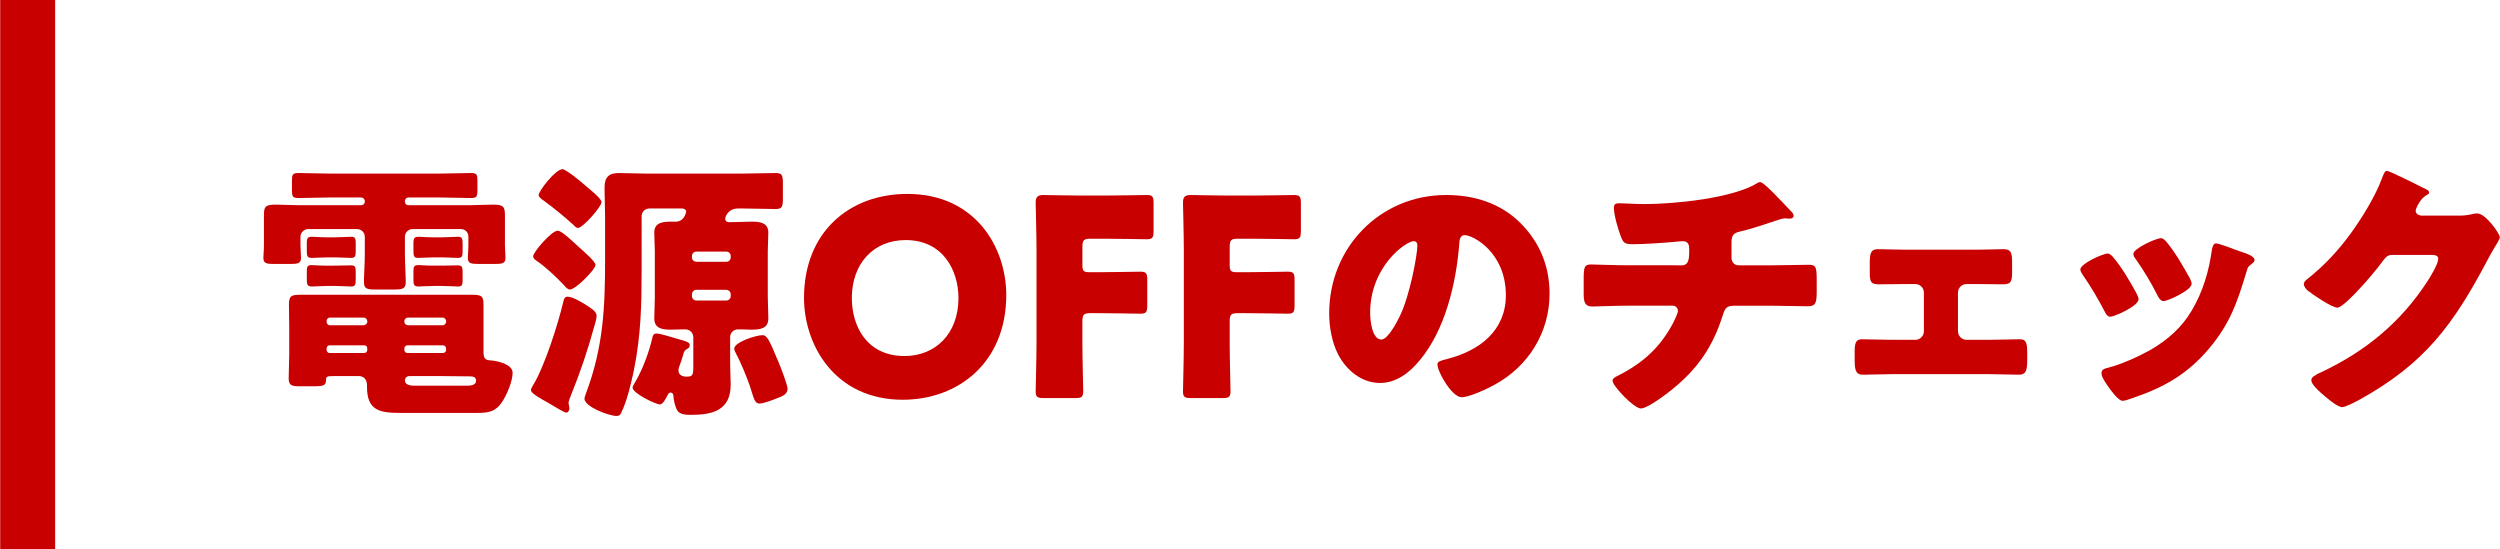
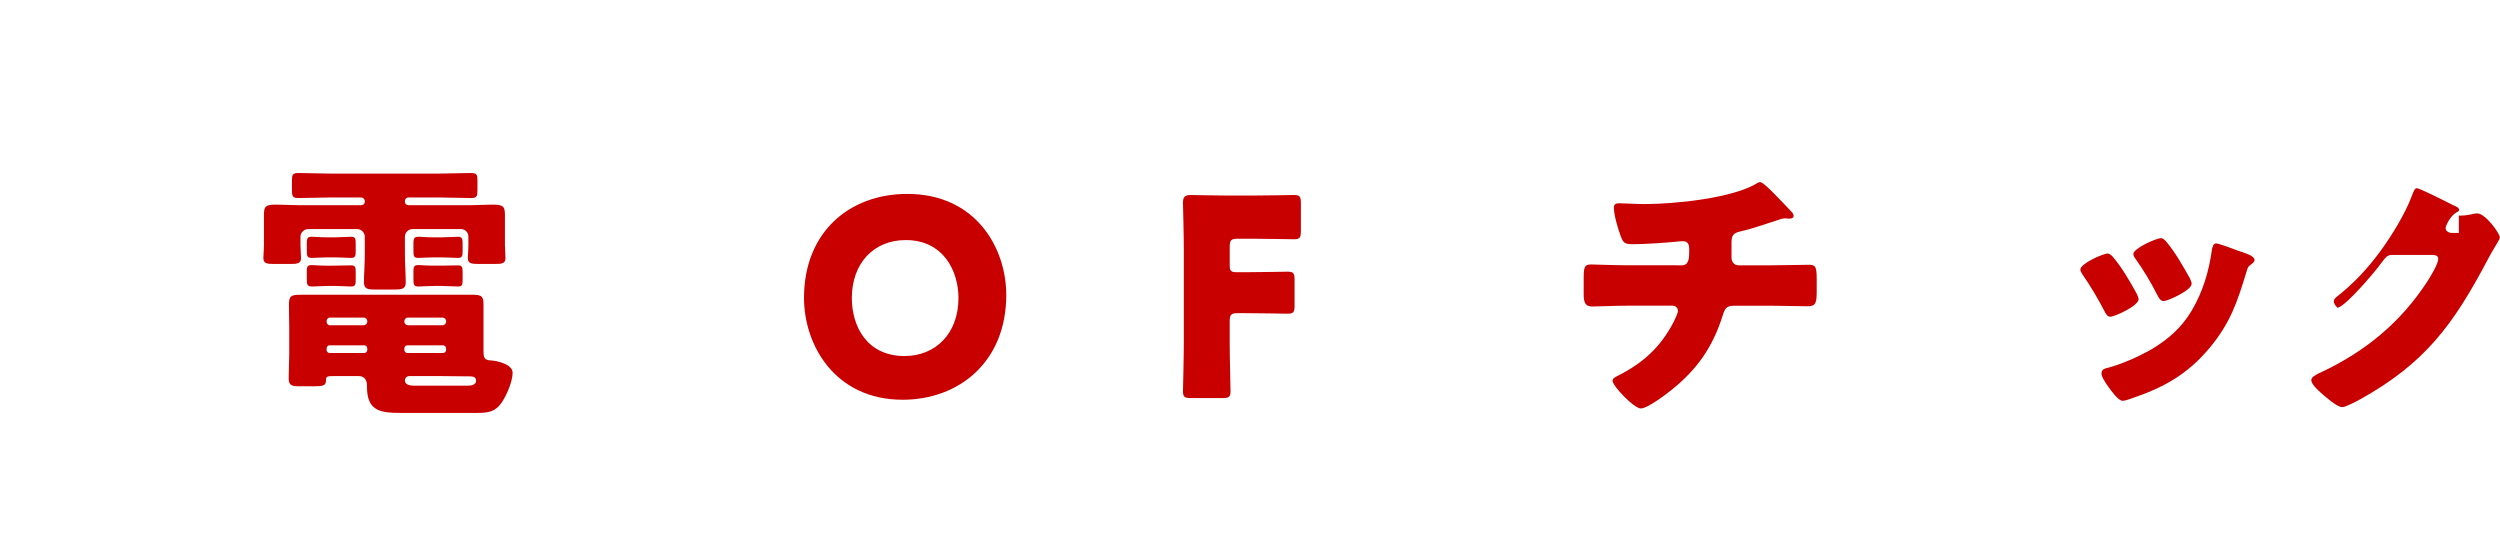
<svg xmlns="http://www.w3.org/2000/svg" version="1.1" id="レイヤー_1" x="0px" y="0px" width="182px" height="40px" viewBox="0 0 182 40" style="enable-background:new 0 0 182 40;" xml:space="preserve">
  <style type="text/css">
	.st0{fill:#C80000;}
</style>
  <g>
    <g>
      <path class="st0" d="M29.737,14.377c-0.141,0-0.26,0.1-0.26,0.26v0.06c0,0.14,0.119,0.24,0.26,0.24h4.561    c0.521,0,1.04-0.04,1.541-0.04c0.76,0,0.92,0.1,0.92,0.74v2.2c0,0.34,0.04,0.7,0.04,0.94c0,0.4-0.24,0.44-0.78,0.44h-1.16    c-0.561,0-0.801-0.04-0.801-0.44c0-0.24,0.04-0.56,0.04-0.94v-0.62c0-0.3-0.239-0.54-0.54-0.54h-3.521c-0.3,0-0.56,0.24-0.56,0.56    v1.24c0,0.7,0.06,1.48,0.06,2.081c0,0.46-0.24,0.52-0.84,0.52h-1.381c-0.6,0-0.82-0.06-0.82-0.54c0-0.56,0.061-1.3,0.061-2.061    v-1.24c0-0.32-0.26-0.56-0.561-0.56h-3.561c-0.3,0-0.561,0.26-0.561,0.54v0.62c0,0.34,0.04,0.7,0.04,0.94    c0,0.4-0.239,0.44-0.8,0.44h-1.16c-0.54,0-0.78-0.04-0.78-0.44c0-0.24,0.04-0.56,0.04-0.94v-2.18c0-0.64,0.12-0.76,0.9-0.76    c0.52,0,1.04,0.04,1.561,0.04h4.621c0.14,0,0.26-0.1,0.26-0.24v-0.06c0-0.14-0.12-0.26-0.26-0.26h-2.341    c-0.74,0-1.48,0.04-2.24,0.04c-0.421,0-0.461-0.14-0.461-0.561v-0.7c0-0.44,0.04-0.56,0.48-0.56c0.74,0,1.48,0.04,2.221,0.04    h8.102c0.74,0,1.48-0.04,2.221-0.04c0.439,0,0.479,0.12,0.479,0.56v0.7c0,0.42-0.04,0.561-0.46,0.561c-0.74,0-1.48-0.04-2.24-0.04    H29.737z M29.177,30.06c-1.5,0-2.46-0.14-2.46-1.9v-0.1c0-0.48-0.28-0.68-0.58-0.68h-1.9c-0.36,0-0.5,0.02-0.5,0.24    c0,0.46-0.16,0.5-0.961,0.5h-1c-0.48,0-0.76-0.04-0.76-0.56c0-0.58,0.04-1.18,0.04-1.78v-1.92c0-0.54-0.021-1.1-0.021-1.641    c0-0.64,0.12-0.76,0.801-0.76h12.603c0.7,0,0.76,0.18,0.76,0.76v3.321c0,0.5,0.061,0.68,0.54,0.7c0.4,0.02,1.58,0.26,1.58,0.9    c0,0.62-0.439,1.64-0.779,2.14c-0.48,0.72-1.021,0.78-1.821,0.78H29.177z M24.416,17.277c0.42,0,0.9-0.04,1.16-0.04    c0.3,0,0.32,0.16,0.32,0.5v0.54c0,0.38-0.04,0.5-0.36,0.5c-0.22,0-0.68-0.04-1.12-0.04h-0.58c-0.44,0-0.92,0.04-1.12,0.04    c-0.36,0-0.38-0.14-0.38-0.52v-0.561c0-0.38,0.08-0.46,0.38-0.46c0.22,0,0.54,0.04,1,0.04H24.416z M24.416,19.338    c0.42,0,0.9-0.02,1.16-0.02c0.3,0,0.32,0.16,0.32,0.5v0.5c0,0.42-0.021,0.54-0.36,0.54c-0.22,0-0.68-0.04-1.12-0.04h-0.58    c-0.44,0-0.92,0.04-1.12,0.04c-0.36,0-0.38-0.16-0.38-0.56v-0.56c0-0.36,0.08-0.44,0.359-0.44c0.2,0,0.521,0.04,1.001,0.04H24.416    z M26.477,23.679c0.14-0.02,0.26-0.1,0.26-0.26v-0.04c0-0.14-0.12-0.26-0.26-0.26h-2.461c-0.14,0-0.239,0.12-0.239,0.26v0.04    c0,0.14,0.1,0.26,0.239,0.26H26.477z M23.996,25.139c-0.12,0-0.22,0.1-0.22,0.24v0.1c0,0.12,0.1,0.22,0.22,0.22h2.521    c0.12,0,0.22-0.1,0.22-0.22v-0.1c0-0.14-0.08-0.24-0.22-0.24H23.996z M32.218,23.679c0.14,0,0.26-0.12,0.26-0.26v-0.04    c0-0.14-0.12-0.26-0.26-0.26h-2.521c-0.141,0-0.26,0.12-0.26,0.26v0.04c0,0.16,0.119,0.24,0.26,0.26H32.218z M29.657,25.139    c-0.12,0-0.22,0.1-0.22,0.24v0.1c0,0.12,0.1,0.22,0.22,0.22h2.58c0.141,0,0.24-0.1,0.24-0.22v-0.1c0-0.14-0.1-0.24-0.24-0.24    H29.657z M29.797,27.379c-0.18,0-0.319,0.14-0.319,0.32c0,0.34,0.439,0.38,0.699,0.38h3.802c0.239,0,0.68-0.02,0.68-0.36    c0-0.28-0.22-0.32-0.48-0.32h-0.06c-0.641,0-1.301-0.02-1.961-0.02H29.797z M32.178,17.277c0.42,0,0.92-0.04,1.16-0.04    c0.32,0,0.34,0.16,0.34,0.52v0.56c0,0.34-0.04,0.46-0.359,0.46c-0.221,0-0.681-0.04-1.141-0.04h-0.601    c-0.439,0-0.899,0.04-1.12,0.04c-0.34,0-0.359-0.14-0.359-0.54v-0.521c0-0.4,0.079-0.48,0.399-0.48c0.2,0,0.521,0.04,0.961,0.04    H32.178z M32.178,19.338c0.42,0,0.92-0.02,1.16-0.02c0.32,0,0.34,0.16,0.34,0.5v0.54c0,0.38-0.02,0.5-0.359,0.5    c-0.221,0-0.681-0.04-1.141-0.04h-0.601c-0.439,0-0.899,0.04-1.12,0.04c-0.34,0-0.359-0.16-0.359-0.54v-0.56    c0-0.4,0.079-0.46,0.399-0.46c0.2,0,0.5,0.04,0.94,0.04H32.178z" />
-       <path class="st0" d="M42.693,22.218c0.52,0.34,0.74,0.5,0.74,0.8c0,0.2-0.12,0.58-0.181,0.78c-0.46,1.68-1.02,3.341-1.68,4.961    c-0.04,0.12-0.181,0.44-0.181,0.56s0.061,0.28,0.061,0.4c0,0.14-0.08,0.32-0.22,0.32c-0.16,0-0.82-0.42-1.301-0.7    c-0.601-0.34-1.28-0.7-1.28-0.94c0-0.1,0.1-0.26,0.16-0.36c0.84-1.38,1.82-4.461,2.2-6.081c0.04-0.16,0.08-0.36,0.3-0.36    C41.693,21.598,42.373,22.019,42.693,22.218z M40.593,16.797c0.3,0,0.92,0.62,1.54,1.18c0.4,0.36,1.221,1.06,1.221,1.32    c0,0.3-1.44,1.78-1.86,1.78c-0.181,0-0.32-0.18-0.42-0.3c-0.54-0.58-1.4-1.38-1.94-1.741c-0.181-0.12-0.32-0.22-0.32-0.38    C38.812,18.357,40.152,16.797,40.593,16.797z M40.953,12.316c0.24,0,1.36,0.92,1.6,1.14c0.221,0.2,1.241,0.98,1.241,1.26    c0,0.32-1.36,1.88-1.721,1.88c-0.101,0-0.24-0.12-0.3-0.2c-0.7-0.64-1.44-1.24-2.201-1.8c-0.12-0.08-0.359-0.24-0.359-0.4    C39.213,13.917,40.433,12.316,40.953,12.316z M55.896,21.638c0,0.52,0.04,1.041,0.04,1.541c0,0.78-0.66,0.82-1.261,0.82    c-0.24,0-0.46-0.02-0.7-0.02h-0.26c-0.32,0-0.561,0.26-0.561,0.56v1.94c0,0.52,0.04,1.02,0.04,1.52c0,1.88-1.32,2.201-2.881,2.201    c-0.34,0-0.819,0-1.02-0.34c-0.141-0.24-0.261-0.78-0.261-0.96c0-0.14-0.04-0.32-0.22-0.32c-0.14,0-0.2,0.16-0.26,0.28    c-0.08,0.16-0.3,0.58-0.5,0.58c-0.341,0-2.001-0.82-2.001-1.22c0-0.12,0.16-0.34,0.221-0.46c0.52-0.88,1.02-2.241,1.22-3.181    c0.04-0.18,0.101-0.3,0.3-0.3c0.24,0,0.961,0.22,1.36,0.34c0.921,0.26,1.061,0.3,1.061,0.52c0,0.14-0.1,0.22-0.22,0.28    c-0.141,0.08-0.2,0.16-0.28,0.48c-0.12,0.48-0.32,0.82-0.32,1.06c0,0.36,0.3,0.46,0.601,0.46c0.399,0,0.479-0.1,0.479-0.66v-2.22    c0-0.3-0.26-0.56-0.56-0.56h-0.28c-0.26,0-0.521,0.02-0.78,0.02c-0.6,0-1.221-0.06-1.221-0.82c0-0.5,0.04-1.021,0.04-1.541v-3.301    c0-0.46-0.04-0.92-0.04-1.4c0-0.78,0.681-0.8,1.281-0.8h0.279c0.641,0,0.761-0.7,0.761-0.74c0-0.14-0.16-0.22-0.301-0.22h-2.38    c-0.3,0-0.561,0.24-0.561,0.56v3.781c0,2.62-0.04,4.821-0.56,7.421c-0.2,0.96-0.5,2.24-0.921,3.101    c-0.08,0.18-0.14,0.24-0.359,0.24c-0.521,0-2.321-0.66-2.321-1.26c0-0.1,0.08-0.26,0.101-0.36c1.28-3.4,1.4-6.281,1.4-9.842    v-3.021c0-0.7-0.04-1.4-0.04-2.12c0-0.76,0.28-1.081,1.06-1.081c0.641,0,1.281,0.04,1.921,0.04h7.042c0.819,0,1.62-0.04,2.44-0.04    c0.479,0,0.52,0.18,0.52,0.76v1.1c0,0.561-0.04,0.76-0.52,0.76c-0.82,0-1.621-0.04-2.44-0.04h-0.301c-0.78,0-0.94,0.68-0.94,0.74    c0,0.16,0.12,0.26,0.28,0.26c0.54,0,1.08-0.04,1.62-0.04c0.581,0,1.241,0.04,1.241,0.8c0,0.48-0.04,0.94-0.04,1.4V21.638z     M52.875,19.058c0.181,0,0.32-0.14,0.32-0.32v-0.1c0-0.18-0.14-0.32-0.32-0.32h-2.18c-0.181,0-0.32,0.14-0.32,0.32v0.1    c0,0.18,0.12,0.3,0.32,0.32H52.875z M50.695,21.098c-0.181,0-0.32,0.16-0.32,0.32v0.14c0,0.18,0.14,0.32,0.32,0.32h2.18    c0.181,0,0.32-0.14,0.32-0.32v-0.14c0-0.16-0.12-0.3-0.32-0.32H50.695z M55.496,24.399c0.32,0,0.46,0.22,1.18,1.96    c0.141,0.32,0.66,1.68,0.66,1.94c0,0.42-0.42,0.56-0.779,0.7c-0.301,0.12-0.98,0.38-1.28,0.38c-0.28,0-0.381-0.28-0.561-0.88    c-0.04-0.12-0.08-0.24-0.12-0.38c-0.24-0.7-0.68-1.76-1.021-2.4c-0.06-0.1-0.12-0.22-0.12-0.34    C53.455,24.899,55.076,24.399,55.496,24.399z" />
      <path class="st0" d="M73.256,21.479c0,4.881-3.461,7.622-7.542,7.622c-4.9,0-7.182-3.941-7.182-7.422    c0-4.761,3.281-7.562,7.521-7.562C71.016,14.117,73.256,18.018,73.256,21.479z M62.014,21.698c0,2.041,1.08,4.221,3.841,4.221    c2.22,0,3.921-1.601,3.921-4.221c0-1.98-1.101-4.221-3.841-4.221C63.594,17.478,62.014,19.178,62.014,21.698z" />
-       <path class="st0" d="M78.798,24.979c0,1.06,0.06,3.361,0.06,3.501c0,0.42-0.12,0.5-0.58,0.5h-2.3c-0.461,0-0.581-0.08-0.581-0.5    c0-0.14,0.061-2.441,0.061-3.501v-6.801c0-1.061-0.061-3.281-0.061-3.421c0-0.42,0.141-0.56,0.561-0.56c0.14,0,1.9,0.04,2.82,0.04    h1.601c0.94,0,2.961-0.04,3.101-0.04c0.42,0,0.5,0.12,0.5,0.58v2.061c0,0.46-0.08,0.58-0.5,0.58c-0.14,0-2.16-0.04-3.101-0.04    h-0.98c-0.5,0-0.6,0.1-0.6,0.6v1.3c0,0.46,0.08,0.54,0.54,0.54h0.58c0.94,0,2.961-0.04,3.101-0.04c0.42,0,0.5,0.12,0.5,0.58v1.9    c0,0.46-0.08,0.58-0.5,0.58c-0.14,0-2.16-0.04-3.101-0.04h-0.521c-0.5,0-0.6,0.1-0.6,0.6V24.979z" />
      <path class="st0" d="M89.522,24.979c0,1.06,0.06,3.361,0.06,3.501c0,0.42-0.12,0.5-0.58,0.5h-2.3c-0.461,0-0.581-0.08-0.581-0.5    c0-0.14,0.061-2.441,0.061-3.501v-6.801c0-1.061-0.061-3.281-0.061-3.421c0-0.42,0.141-0.56,0.561-0.56c0.14,0,1.9,0.04,2.82,0.04    h1.601c0.94,0,2.961-0.04,3.101-0.04c0.42,0,0.5,0.12,0.5,0.58v2.061c0,0.46-0.08,0.58-0.5,0.58c-0.14,0-2.16-0.04-3.101-0.04    h-0.98c-0.5,0-0.6,0.1-0.6,0.6v1.3c0,0.46,0.08,0.54,0.54,0.54h0.58c0.94,0,2.961-0.04,3.101-0.04c0.42,0,0.5,0.12,0.5,0.58v1.9    c0,0.46-0.08,0.58-0.5,0.58c-0.14,0-2.16-0.04-3.101-0.04h-0.521c-0.5,0-0.6,0.1-0.6,0.6V24.979z" />
-       <path class="st0" d="M110.688,16.237c1.42,1.42,2.12,3.161,2.12,5.141c0,2.82-1.54,5.301-4.021,6.641    c-0.501,0.28-1.821,0.9-2.381,0.9c-0.7,0-1.761-1.84-1.761-2.4c0-0.18,0.181-0.26,0.761-0.4c2.32-0.6,4.221-2.061,4.221-4.621    c0-3.141-2.4-4.381-3.001-4.381c-0.34,0-0.38,0.36-0.399,0.72c-0.221,2.781-1.021,6.182-2.861,8.382    c-0.74,0.9-1.7,1.661-2.9,1.661c-1.34,0-2.44-0.92-3.041-2.061c-0.46-0.88-0.66-2.021-0.66-3.001c0-4.801,3.701-8.622,8.522-8.622    C107.327,14.197,109.248,14.797,110.688,16.237z M99.746,22.778c0,0.48,0.119,1.94,0.819,1.94c0.48,0,1.161-1.32,1.36-1.74    c0.7-1.44,1.261-4.401,1.261-5.121c0-0.16-0.08-0.3-0.26-0.3C102.347,17.558,99.746,19.398,99.746,22.778z" />
      <path class="st0" d="M122.413,19.318c0.521,0,0.561-0.44,0.561-1.06v-0.16c0-0.2-0.04-0.54-0.46-0.54c-0.08,0-0.381,0.02-0.5,0.04    c-0.78,0.08-2.361,0.18-3.142,0.18c-0.6,0-0.699-0.1-0.88-0.58c-0.2-0.52-0.5-1.54-0.5-2.081c0-0.26,0.14-0.32,0.4-0.32    c0.3,0,1.16,0.06,1.84,0.06c2.141,0,6.441-0.42,8.222-1.541c0.061-0.04,0.12-0.06,0.181-0.06c0.2,0,0.82,0.64,1.02,0.84    c0.2,0.2,1.201,1.24,1.341,1.4c0.04,0.08,0.08,0.14,0.08,0.22c0,0.14-0.141,0.2-0.26,0.2h-0.181c-0.06-0.02-0.12-0.02-0.16-0.02    c-0.2,0-0.439,0.08-0.66,0.16c-0.74,0.24-1.9,0.64-2.641,0.8c-0.479,0.1-0.62,0.3-0.62,0.78v1.12c0,0.32,0.2,0.56,0.521,0.56h2.28    c1.04,0,2.101-0.04,2.82-0.04c0.48,0,0.581,0.12,0.581,1v1c0,0.84-0.12,1.02-0.66,1.02c-0.921,0-1.821-0.04-2.741-0.04h-2.44    c-0.66,0-0.8,0.06-1,0.7c-0.721,2.301-1.86,3.941-3.741,5.441c-0.399,0.32-1.74,1.34-2.22,1.34c-0.501,0-2.061-1.641-2.061-2.021    c0-0.18,0.22-0.28,0.46-0.4c1.8-0.92,3.04-2.06,3.98-3.861c0.08-0.16,0.32-0.66,0.32-0.82c0-0.2-0.16-0.38-0.38-0.38h-3.261    c-1.021,0-2.121,0.06-2.601,0.06c-0.521,0-0.62-0.32-0.62-0.92v-1.101c0-0.86,0.06-1.04,0.54-1.04c0.34,0,1.74,0.06,2.681,0.06    H122.413z" />
-       <path class="st0" d="M143.88,18.178c0.78,0,1.62-0.04,1.96-0.04c0.561,0,0.641,0.24,0.641,1v0.56c0,0.74-0.021,1-0.66,1    c-0.641,0-1.301-0.02-1.94-0.02h-0.721c-0.34,0-0.62,0.28-0.62,0.62v2.82c0,0.34,0.28,0.62,0.62,0.62h1.7    c0.721,0,1.681-0.04,2.201-0.04c0.479,0,0.52,0.34,0.52,1.041v0.36c0,0.74-0.02,1.18-0.6,1.18c-0.7,0-1.4-0.04-2.121-0.04h-7.121    c-0.72,0-1.42,0.04-2.12,0.04c-0.58,0-0.601-0.46-0.601-1.18v-0.5c0-0.6,0.08-0.9,0.521-0.9c0.56,0,1.48,0.04,2.2,0.04h1.7    c0.34,0,0.62-0.28,0.62-0.62v-2.82c0-0.34-0.28-0.62-0.62-0.62h-0.72c-0.641,0-1.301,0.02-1.94,0.02c-0.66,0-0.66-0.26-0.66-1.021    v-0.5c0-0.78,0.08-1.04,0.64-1.04c0.34,0,1.181,0.04,1.961,0.04H143.88z" />
      <path class="st0" d="M155.53,21.338c0.101,0.2,0.16,0.36,0.16,0.44c0,0.5-1.76,1.28-2.061,1.28c-0.22,0-0.34-0.24-0.42-0.4    c-0.479-0.92-1-1.801-1.58-2.641c-0.08-0.12-0.18-0.26-0.18-0.4c0-0.42,1.64-1.16,2-1.16c0.1,0,0.26,0.1,0.4,0.28    C154.49,19.498,155.03,20.438,155.53,21.338z M162.952,18.258c0.601,0.2,1.181,0.38,1.181,0.68c0,0.1-0.101,0.2-0.261,0.32    c-0.18,0.14-0.22,0.14-0.319,0.5c-0.681,2.241-1.181,3.761-2.721,5.601c-1.601,1.9-3.321,2.861-5.642,3.641    c-0.16,0.06-0.5,0.18-0.66,0.18c-0.32,0-0.84-0.74-1.04-1.02c-0.021-0.04-0.06-0.08-0.1-0.14c-0.16-0.24-0.4-0.6-0.4-0.82    c0-0.26,0.14-0.34,0.36-0.4c1.02-0.24,2.34-0.84,3.261-1.36c1.22-0.72,2.22-1.6,2.94-2.82c0.82-1.38,1.26-2.861,1.48-4.461    c0.04-0.18,0.1-0.44,0.3-0.44S162.692,18.158,162.952,18.258z M157.691,17.578c0.64,0.74,1.26,1.84,1.74,2.7    c0.08,0.16,0.12,0.3,0.12,0.38c0,0.48-1.74,1.26-2.041,1.26c-0.22,0-0.34-0.22-0.439-0.4c-0.48-0.96-1.001-1.82-1.621-2.7    c-0.079-0.1-0.14-0.2-0.14-0.34c0-0.38,1.641-1.14,2.021-1.14C157.431,17.337,157.571,17.438,157.691,17.578z" />
-       <path class="st0" d="M179.004,15.697c0.36,0,0.601-0.02,1.121-0.14c0.079-0.02,0.14-0.02,0.22-0.02c0.6,0,1.641,1.46,1.641,1.74    c0,0.14-0.261,0.54-0.36,0.7c-0.2,0.32-0.38,0.66-0.561,1c-2.48,4.681-4.541,7.482-9.262,10.103c-0.3,0.16-1.04,0.56-1.3,0.56    c-0.36,0-1.221-0.76-1.541-1.041c-0.24-0.22-0.7-0.64-0.7-0.92c0-0.22,0.28-0.36,0.54-0.5c0.061-0.02,0.12-0.06,0.181-0.08    c3.221-1.521,5.781-3.621,7.722-6.602c0.22-0.34,0.8-1.28,0.8-1.66c0-0.26-0.28-0.28-0.521-0.28h-2.86c-0.34,0-0.5,0.24-0.68,0.48    c-0.4,0.56-1.261,1.561-1.761,2.081c-0.26,0.28-1.2,1.28-1.521,1.28c-0.399,0-1.84-0.98-2.181-1.26    c-0.119-0.12-0.26-0.28-0.26-0.46c0-0.14,0.101-0.24,0.2-0.32c1.261-1,2.24-2.041,3.181-3.321c0.82-1.12,1.82-2.74,2.301-4.041    c0.1-0.26,0.2-0.56,0.359-0.56c0.181,0,2.261,1.04,2.601,1.22c0.24,0.1,0.48,0.2,0.48,0.36c0,0.1-0.1,0.14-0.18,0.18    c-0.48,0.26-0.801,1-0.801,1.14c0,0.22,0.181,0.32,0.381,0.36H179.004z" />
+       <path class="st0" d="M179.004,15.697c0.36,0,0.601-0.02,1.121-0.14c0.079-0.02,0.14-0.02,0.22-0.02c0.6,0,1.641,1.46,1.641,1.74    c0,0.14-0.261,0.54-0.36,0.7c-0.2,0.32-0.38,0.66-0.561,1c-2.48,4.681-4.541,7.482-9.262,10.103c-0.3,0.16-1.04,0.56-1.3,0.56    c-0.36,0-1.221-0.76-1.541-1.041c-0.24-0.22-0.7-0.64-0.7-0.92c0-0.22,0.28-0.36,0.54-0.5c0.061-0.02,0.12-0.06,0.181-0.08    c3.221-1.521,5.781-3.621,7.722-6.602c0.22-0.34,0.8-1.28,0.8-1.66c0-0.26-0.28-0.28-0.521-0.28h-2.86c-0.34,0-0.5,0.24-0.68,0.48    c-0.4,0.56-1.261,1.561-1.761,2.081c-0.26,0.28-1.2,1.28-1.521,1.28c-0.119-0.12-0.26-0.28-0.26-0.46c0-0.14,0.101-0.24,0.2-0.32c1.261-1,2.24-2.041,3.181-3.321c0.82-1.12,1.82-2.74,2.301-4.041    c0.1-0.26,0.2-0.56,0.359-0.56c0.181,0,2.261,1.04,2.601,1.22c0.24,0.1,0.48,0.2,0.48,0.36c0,0.1-0.1,0.14-0.18,0.18    c-0.48,0.26-0.801,1-0.801,1.14c0,0.22,0.181,0.32,0.381,0.36H179.004z" />
    </g>
-     <rect x="0.015" class="st0" width="4" height="40" />
  </g>
</svg>